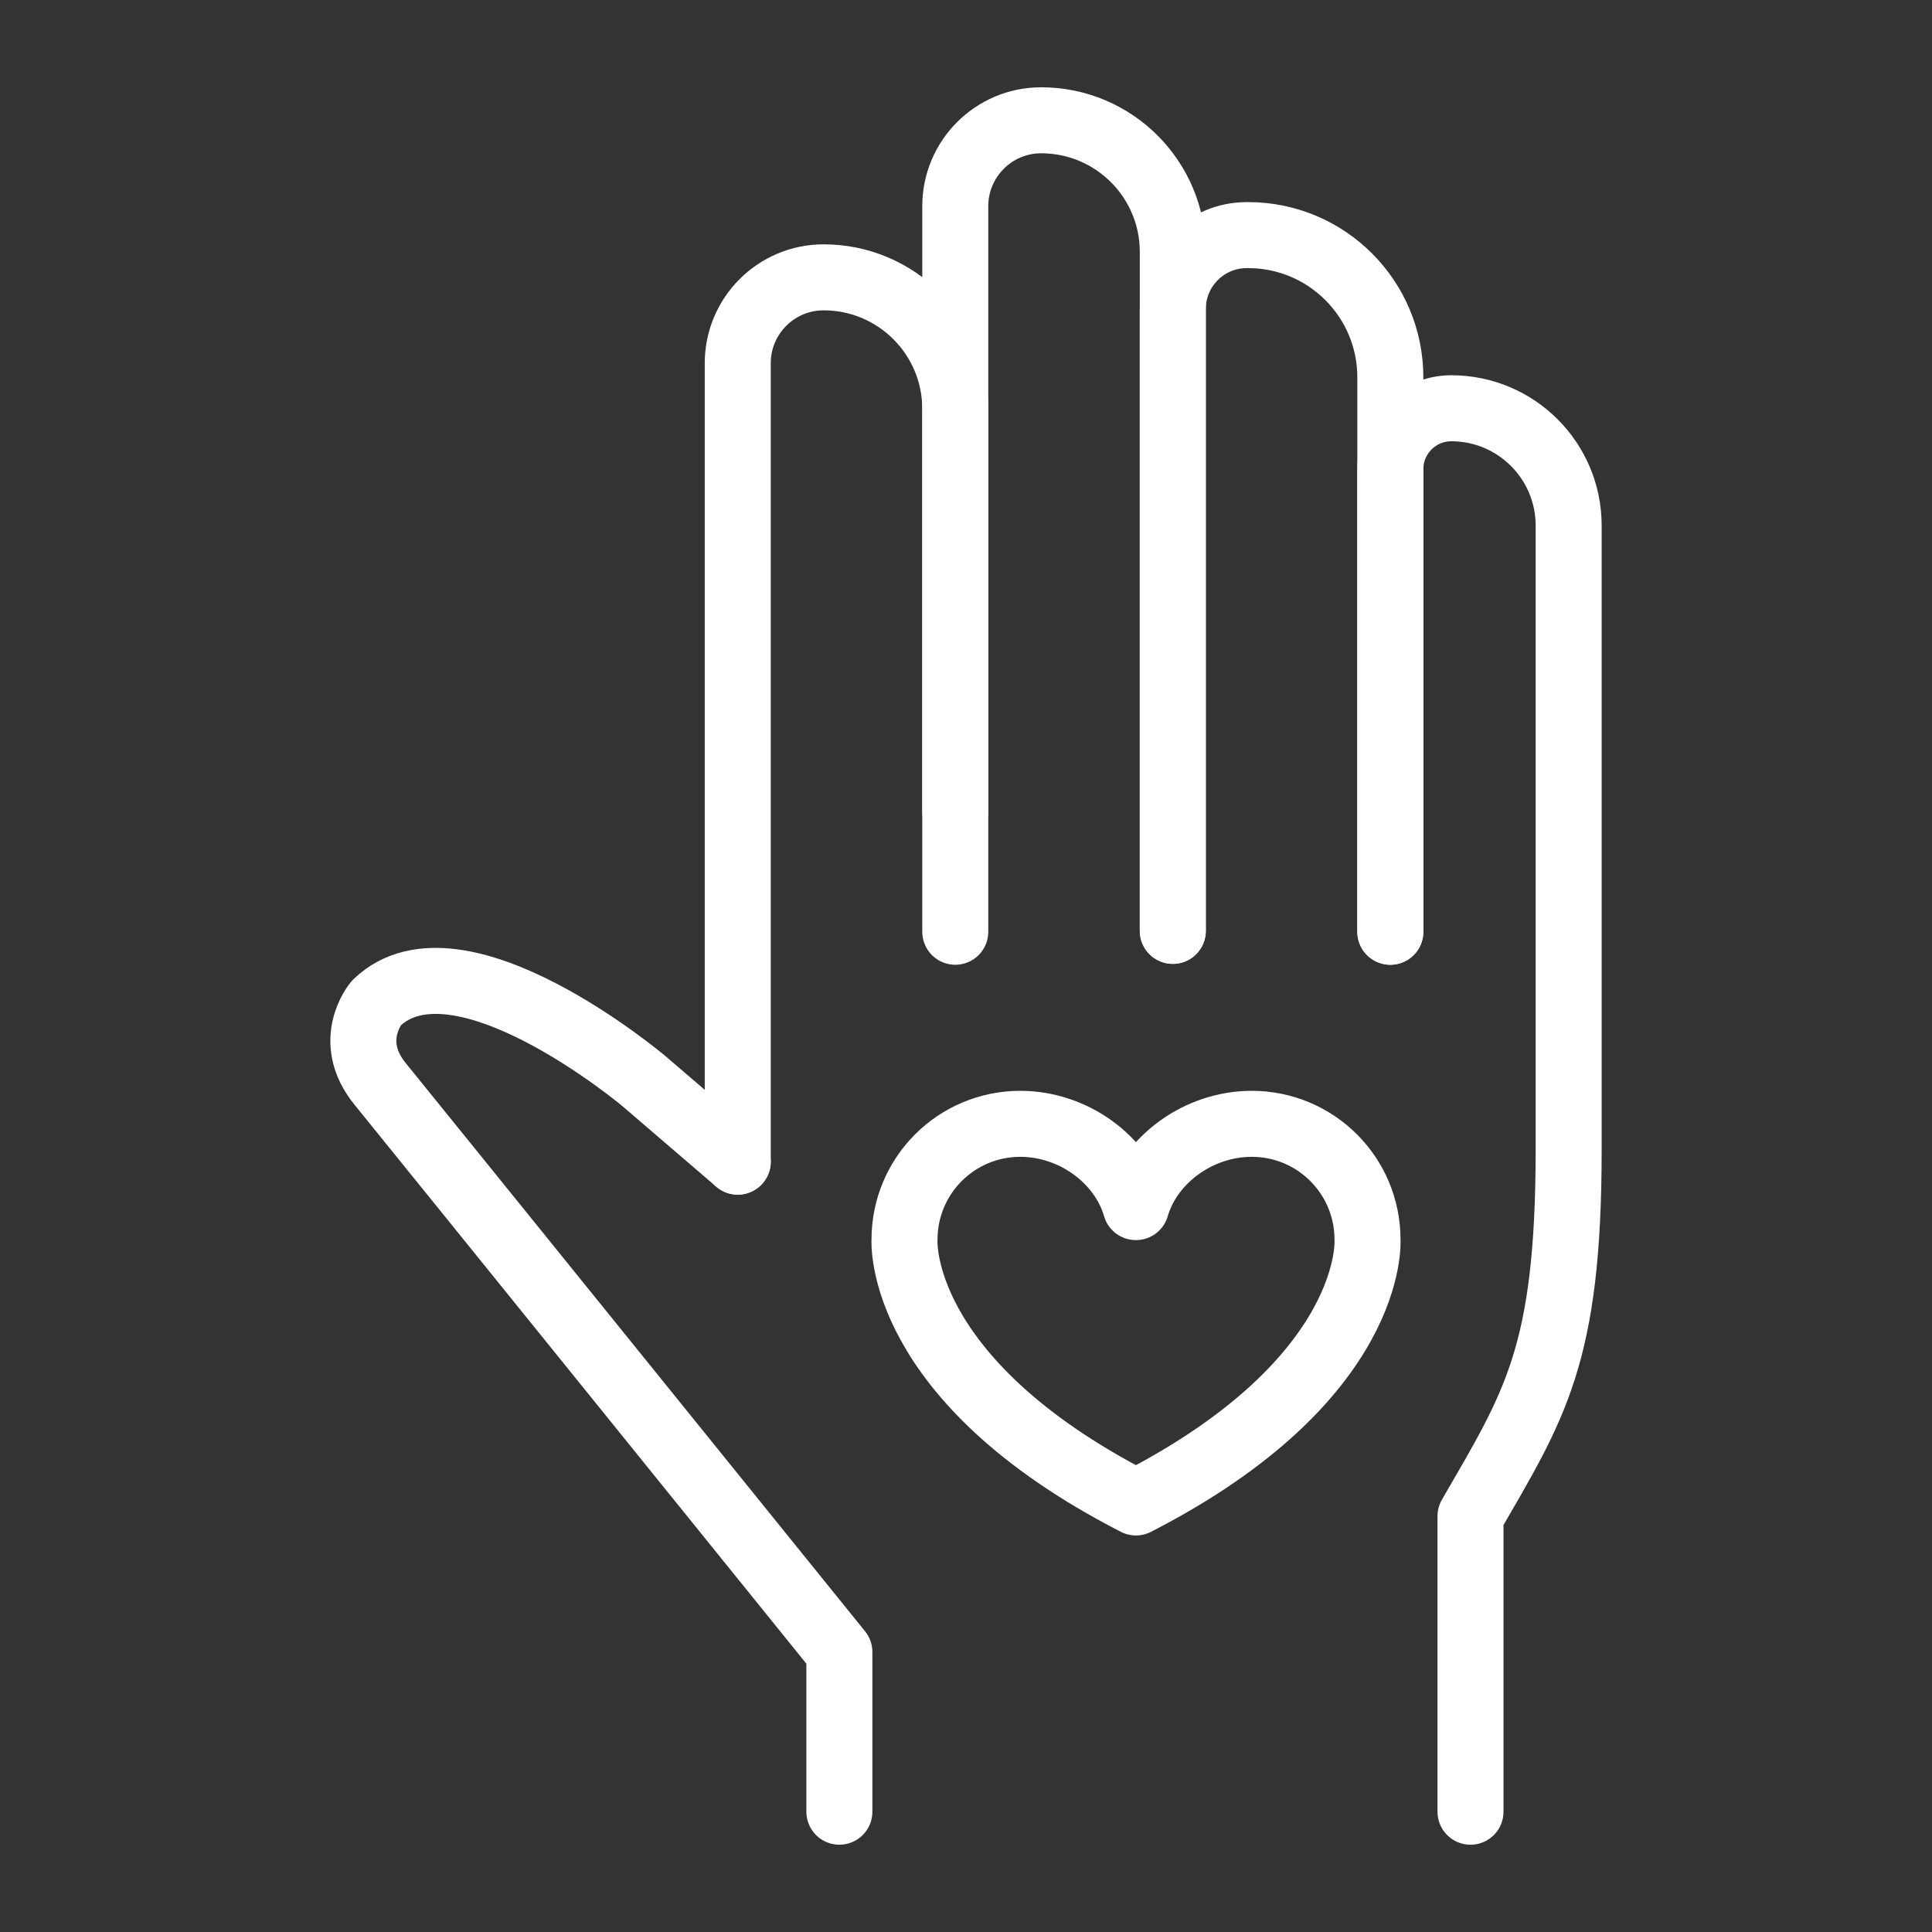
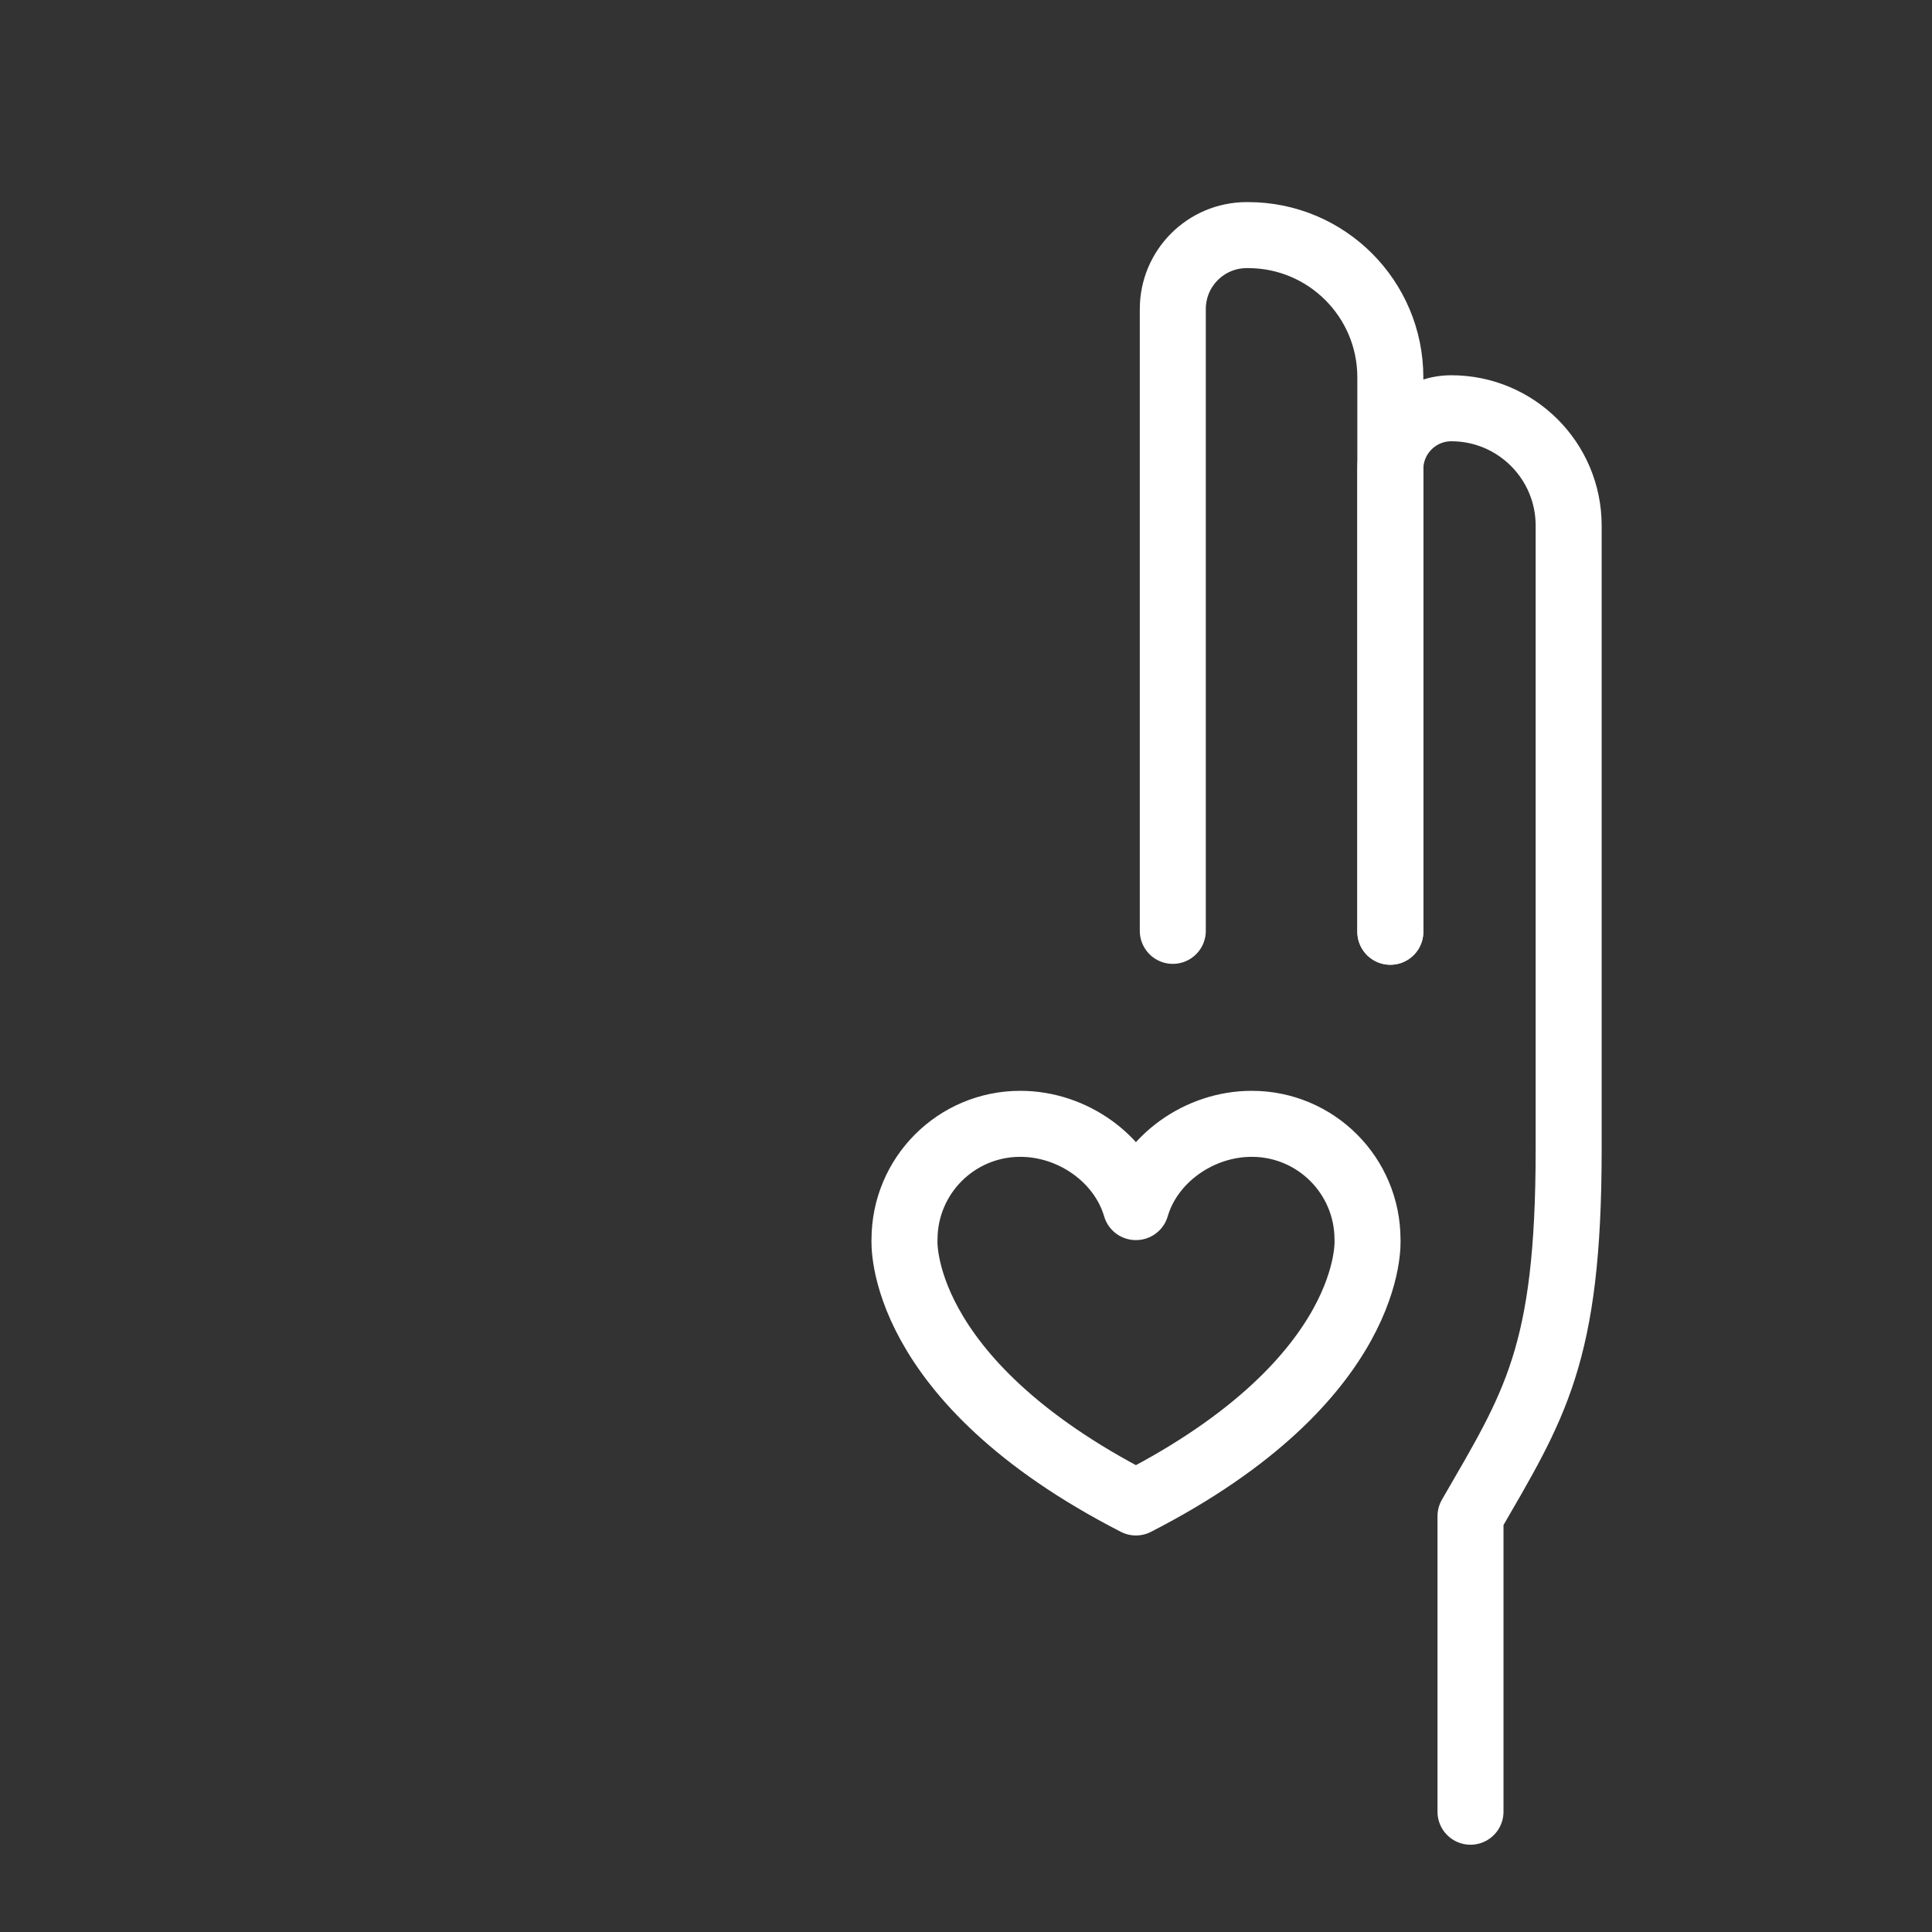
<svg xmlns="http://www.w3.org/2000/svg" version="1.1" id="Layer_1" x="0px" y="0px" viewBox="0 0 1200 1200" style="enable-background:new 0 0 1200 1200;" xml:space="preserve">
  <rect x="0" y="0" width="1200" height="1200" fill="#333333" stroke="none" />
  <style type="text/css">
	.st0{fill:none;stroke:#FFFFFF;stroke-width:41;stroke-linecap:round;stroke-linejoin:round;stroke-miterlimit:10;}
</style>
  <g>
    <g>
      <path class="st0" d="M863.56,578.73V291.46c0-20.92,16.96-37.88,37.89-37.88l0,0c40.24,0,72.87,32.62,72.87,72.87v387.68    c0,128-21.32,158.92-60.97,227.62v183.54" />
      <path class="st0" d="M863.56,578.73V234.36c0-48.78-39.54-88.33-88.33-88.33h-0.86c-25.36,0-45.92,20.56-45.92,45.92v386.22" />
-       <path class="st0" d="M728.45,578.17v-421.7c0-45.15-36.6-81.76-81.76-81.76l0,0c-29.46,0-53.35,23.89-53.35,53.35v376.12" />
-       <path class="st0" d="M458.23,721.52V518.6V225.61c0-29.47,23.89-53.35,53.35-53.35l0,0c45.15,0,81.76,36.6,81.76,81.76v324.71" />
-       <path class="st0" d="M458.23,721.52l-58.28-50.02c0,0-115.58-97.36-166.14-48.56c0,0-19.77,23.29,2.38,50.41    c14.22,17.41,285.16,352.75,285.16,352.75v99.18" />
    </g>
    <g>
      <path class="st0" d="M705.61,749.74c8.74-29.91,39.21-51.71,71.86-51.71c39.77,0,71.92,32.15,71.92,71.92    c0,0,5.95,86.45-143.85,163.26c-149.68-76.8-143.73-163.26-143.73-163.26c0-39.77,32.15-71.92,71.92-71.92    c32.65,0,63.03,21.8,71.74,51.71L705.61,749.74z" />
    </g>
  </g>
</svg>